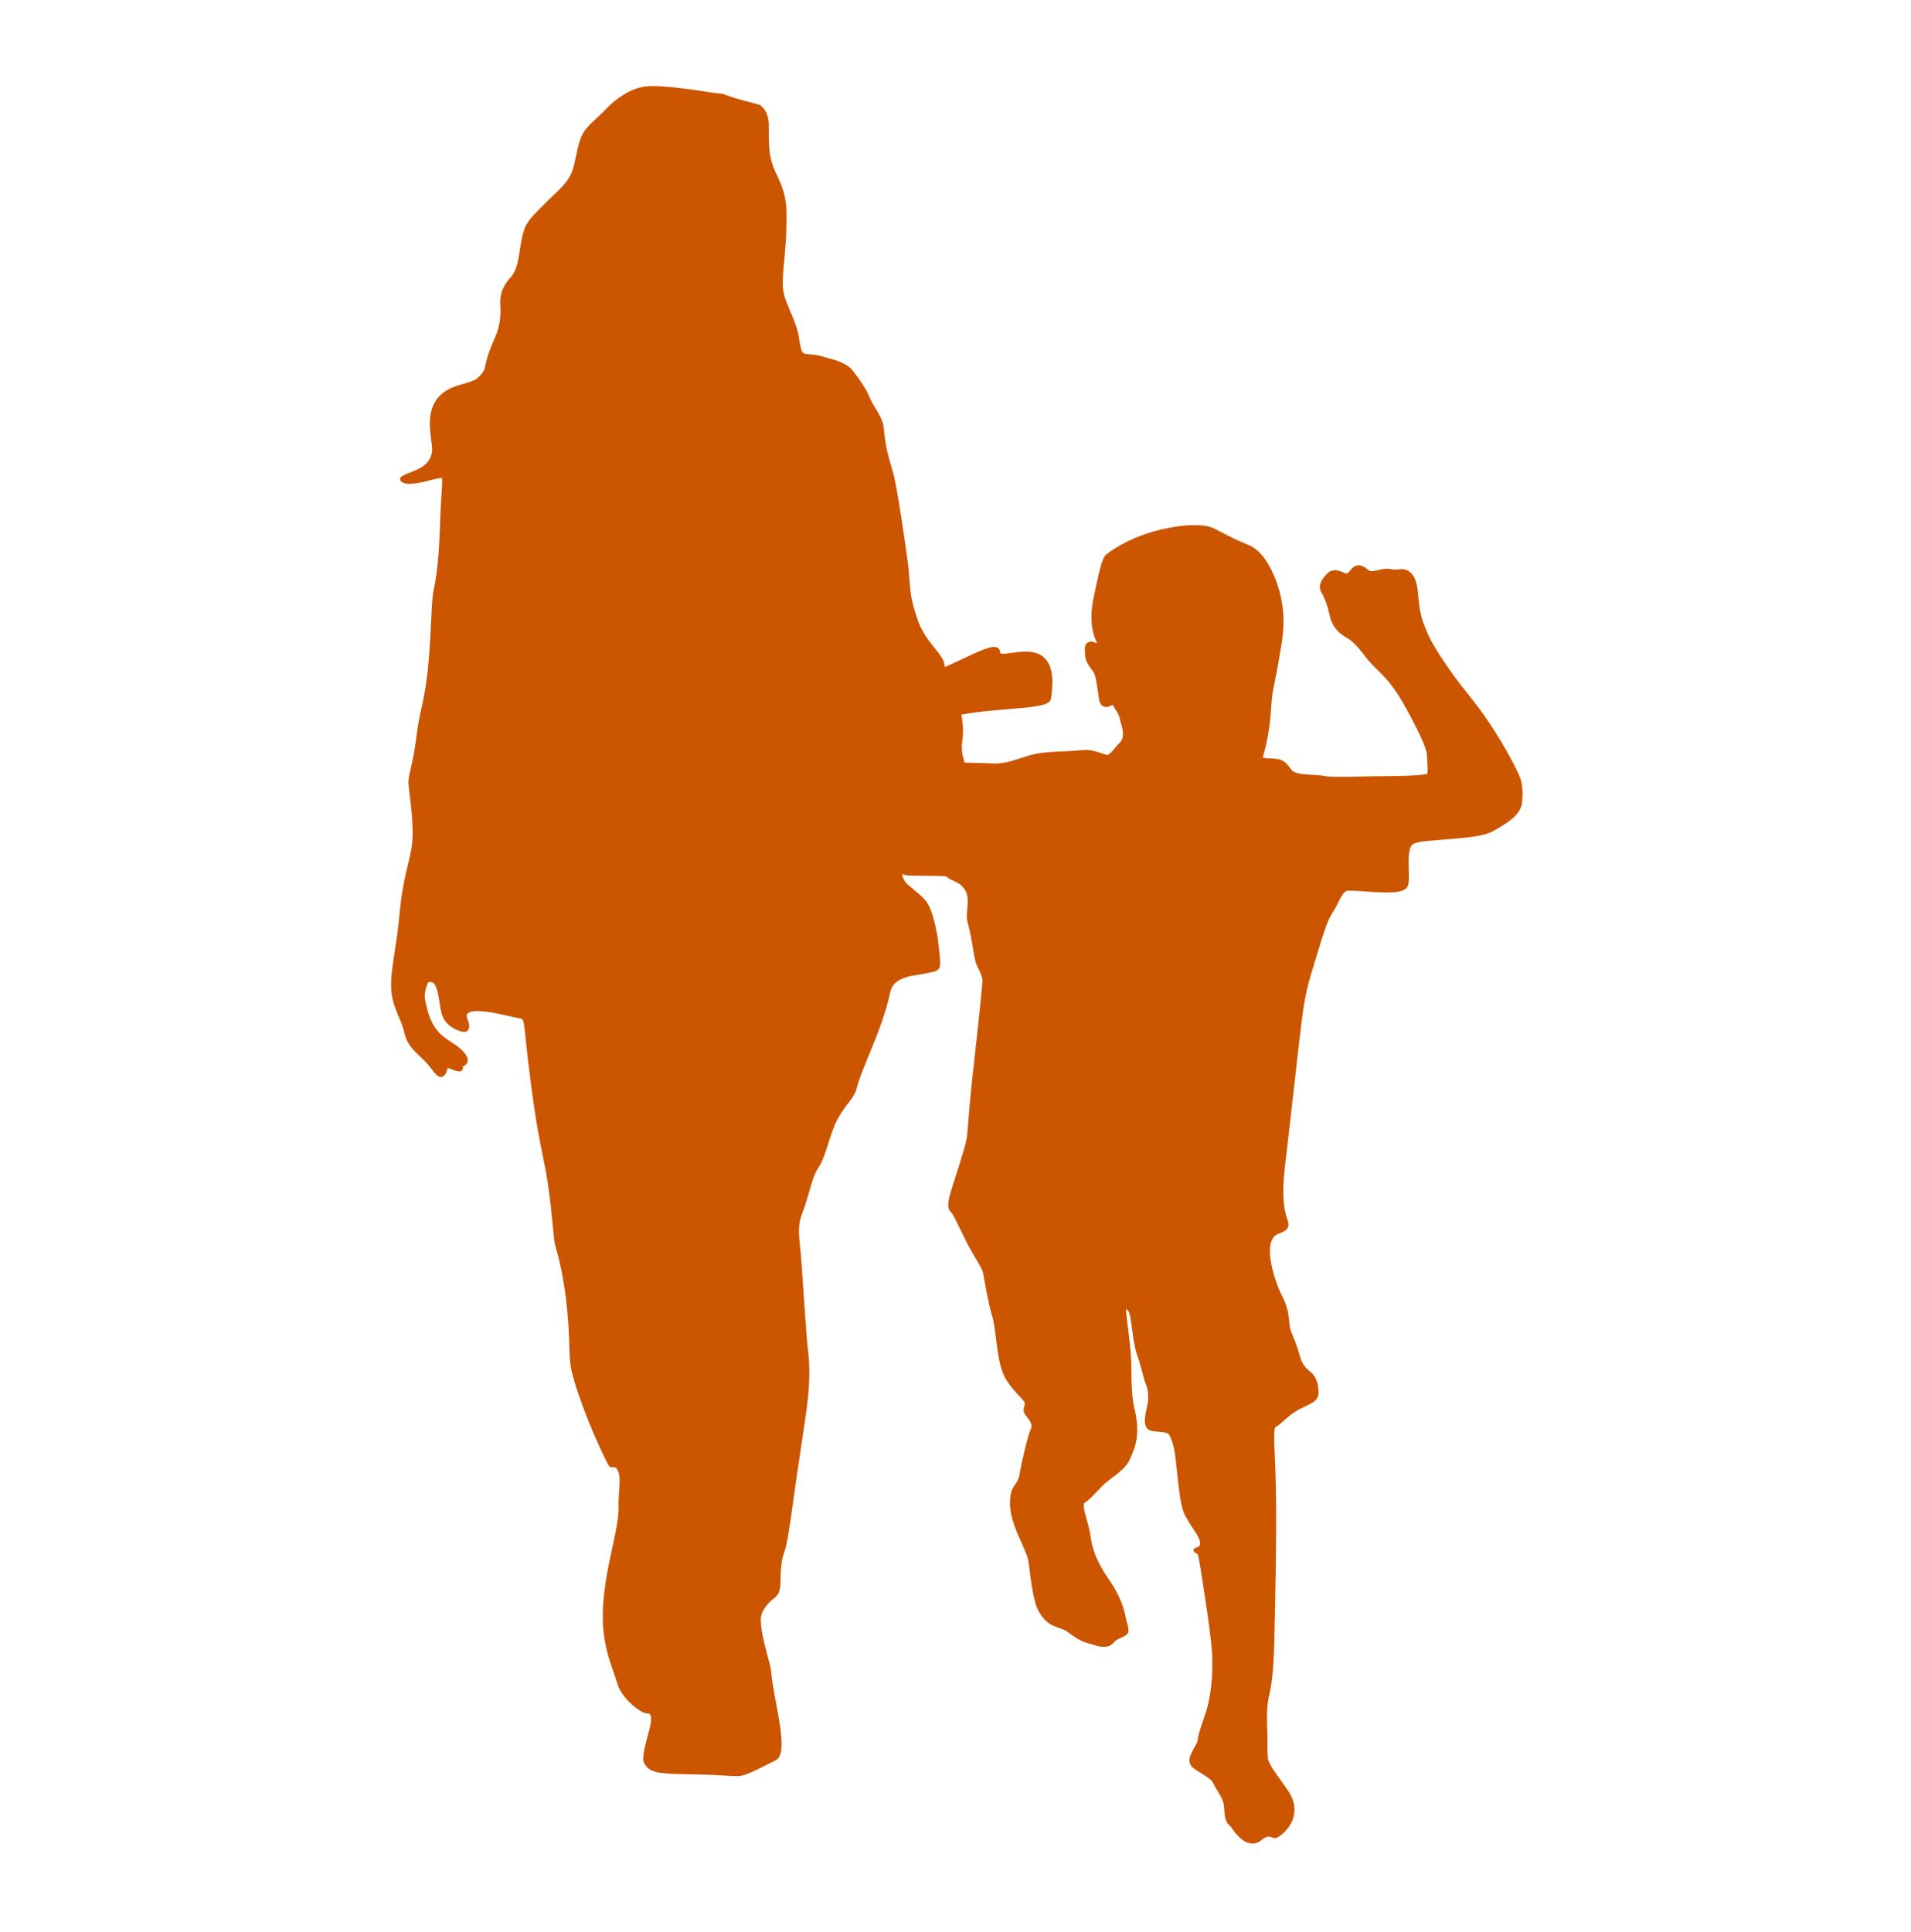
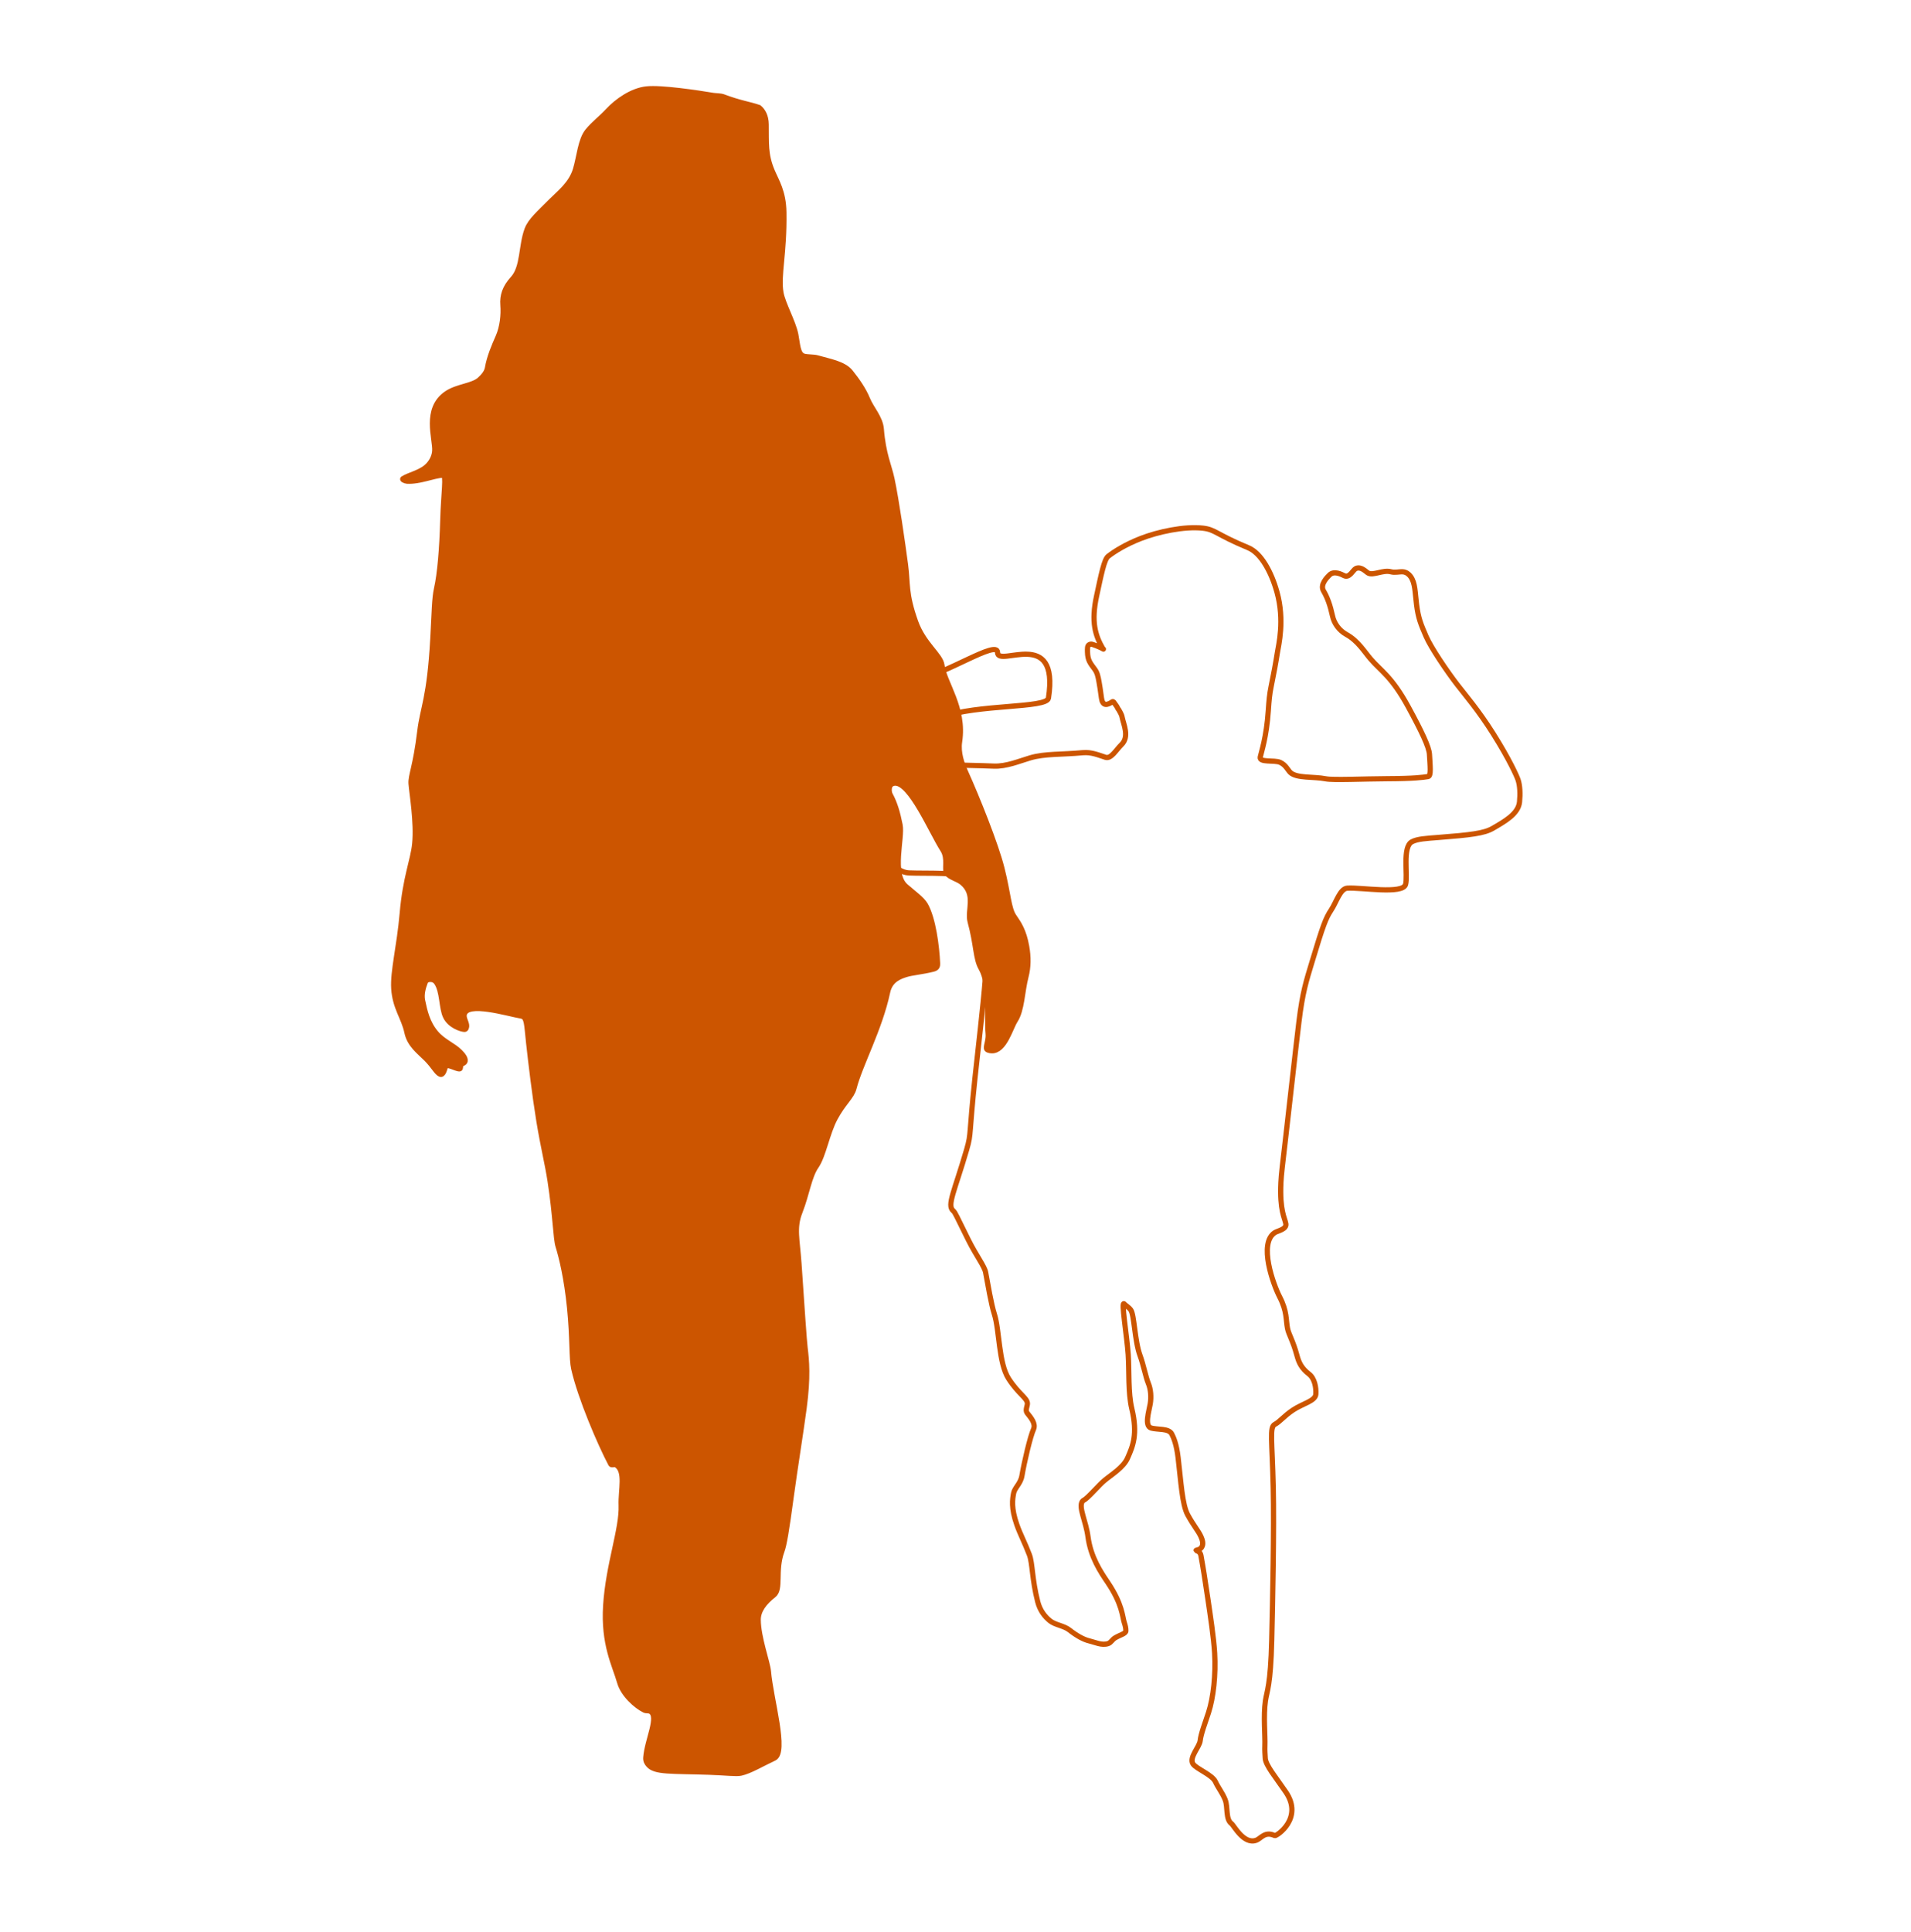
<svg xmlns="http://www.w3.org/2000/svg" width="733" height="741" viewBox="0 0 733 741" fill="none">
-   <path d="M478.809 210.068C466.382 204.915 466.217 203.099 461.422 202.551C454.259 201.733 444.046 203.97 437.538 206.516C431.732 208.786 427.577 211.391 425.068 213.332C423.516 214.533 422.386 220.377 420.634 228.49C418.477 238.48 420.051 243.611 423.034 248.802C422.428 248.47 420.682 247.645 418.956 247.092C418.46 246.933 418.055 247.083 417.73 247.274C417.074 247.658 417.096 248.619 417.127 249.995L417.127 250C417.203 253.297 418.185 254.318 419.931 256.695C420.874 257.978 421.167 259.397 421.54 261.424C422.206 265.033 422.407 267.852 422.711 268.76C422.941 269.447 423.285 269.812 423.593 269.987C424.281 270.379 425.279 269.973 426.153 269.462C426.385 269.326 426.562 269.124 426.74 269.081C426.919 269.039 427.072 269.135 427.208 269.272C427.457 269.587 427.858 270.186 428.367 270.92C428.592 271.236 428.711 271.725 429.131 272.203C429.412 272.796 430.174 273.786 430.408 275.022C430.92 277.723 433.322 282.504 430.177 285.558C428.185 287.492 426.199 291.095 424.087 290.441C421.567 289.659 418.698 288.339 415.291 288.66C407.304 289.413 400.795 288.98 395.2 290.623C390.964 291.866 386.03 294.005 381.167 293.803C369.754 293.329 361.002 293.68 357.518 291.995C356.946 291.718 356.309 291.313 356.423 290.862C356.666 289.897 350.679 288.459 353.22 286.583C355.508 284.893 357.321 276.511 361.313 275.022C374.812 269.987 401.537 271.699 402.154 267.741C406.45 240.153 382.624 256.257 382.624 250.198C382.624 245.186 362.503 258.843 351.422 260.619C346.242 261.45 340.609 264.917 334.337 267.741C328.748 270.257 326.744 269.419 319.351 274.589C315.808 277.066 313.135 285.365 311.682 286.583C308.04 290.547 305.518 293.518 305.684 295.861C305.725 296.436 306.09 297.04 306.491 297.904C308.729 302.728 309.801 308.355 312.087 309.106C313.2 309.472 315.291 309.848 318.289 311.189C324.826 314.114 333.054 313.053 337.5 316.423C338.563 317.228 339.157 319.431 339.537 322.378C339.999 325.968 339.907 329.18 341.702 330.971C343.702 332.968 346.055 334.639 348.58 334.756C355.488 335.075 368.8 334.286 370.531 336.858C373.111 340.691 376.295 346.772 377.742 351.616C378.222 353.227 379.233 359.317 377.924 375.549C377.044 386.465 375.133 402.463 373.988 413.262C372.842 424.061 372.474 429.496 372.198 432.84C371.923 436.183 371.793 437.409 370.747 440.995C366.103 456.902 363.132 462.224 365.604 464.332C366.457 465.058 366.903 466.44 371.441 475.509C374.585 481.79 377.604 485.559 378.061 487.978C378.914 492.486 380.193 500.187 381.392 503.922C383.419 510.235 382.998 522.681 386.855 528.684C390.625 534.551 393.985 536.078 394.081 538.207C394.127 539.22 393.132 540.82 394.002 541.903C395.481 543.742 397.382 545.984 396.418 548.13C395.158 550.937 392.939 560.368 391.967 566.017C391.45 569.022 389.166 570.556 388.78 572.677L388.777 572.697C388.362 574.975 387.764 578.258 390.037 584.741C391.302 588.351 393.105 591.673 394.846 596.266C396.064 599.48 395.83 605.618 398.033 614.239C398.902 617.641 400.77 620.01 402.816 621.633C404.759 623.175 408.09 623.449 410.183 625.099C412.915 627.252 415.607 628.759 417.793 629.273C420.043 629.801 422.554 631.114 425.049 630.311C426.139 629.961 426.622 628.756 427.742 628.1C429.774 626.911 431.808 626.504 431.847 625.466C431.887 624.432 431.611 623.37 431.25 622.285C430.487 619.985 430.597 615.278 424.809 606.726C422.185 602.848 418.353 597.182 417.322 589.363C416.531 583.361 413.67 578.18 415.1 575.855C415.363 575.429 415.938 575.246 416.394 574.864C418.914 572.749 421.507 569.539 423.66 567.744C426.248 565.584 430.908 562.785 432.476 559.211L432.596 558.938C434.464 554.691 436.499 550.062 434.125 540.214C432.659 534.134 433.167 525.765 432.743 519.463C432.27 512.416 429.882 498.362 431.254 500.089C431.646 500.583 432.923 501.247 433.727 502.355C435.1 504.249 435.204 514.251 437.301 519.899C438.543 523.244 439.479 528.143 440.453 530.488C441.42 532.813 441.626 535.77 441.196 538.357C440.701 541.332 438.852 546.873 441.573 547.66C443.975 548.355 448.303 547.682 449.449 549.93C450.159 551.323 451.263 553.753 451.889 559.016C452.99 568.269 453.444 577.023 455.563 580.914C457.863 585.138 459.644 587.052 460.631 589.253C461.126 590.357 461.959 592.483 460.56 593.789C459.924 594.382 458.76 594.451 458.779 594.589C458.799 594.727 460.324 594.838 460.625 596.466C461.424 600.793 462.214 605.741 463.359 613.542C464.191 619.207 465.554 628.138 465.894 633.935C466.381 642.266 465.421 651.007 463.536 656.807C462.249 660.767 460.639 664.867 460.353 667.565C460.098 669.966 455.967 674.032 457.619 676.483C458.878 678.353 464.977 680.62 466.196 683.307C467.235 685.595 468.902 687.55 469.946 690.223C471.047 693.044 470.02 697.652 472.362 699.367C473.302 700.054 477.065 707.478 481.836 705.736C483.789 705.022 485.086 702.188 488.978 703.952C489.577 704.224 500.106 697.332 493.163 687.185C489.257 681.478 485.477 676.991 485.317 674.291C485.23 672.829 485.1 671.116 485.173 669.503C485.339 665.818 484.532 658.083 485.384 652.276C485.939 648.497 487.379 646.343 487.798 629.015C488.159 614.115 488.734 586.066 488.379 570.567C487.957 552.193 486.889 547.352 488.978 546.247C491.008 545.174 492.404 543.106 496.004 540.705C499.666 538.262 504.547 537.291 504.714 534.671C504.883 532.018 504.216 528.582 502.109 526.955C499.173 524.687 498.204 522.557 497.461 519.781C495.96 514.177 494.319 511.824 493.847 509.438C493.191 506.124 493.725 502.948 490.838 497.367C488.472 492.793 482.544 476.717 489.057 472.655C490.126 471.988 493.579 471.436 493.199 469.303C492.79 467.009 490.8 464.328 491.314 453.487C491.468 450.235 491.872 447.241 493.266 435.194C494.661 423.146 496.921 402.658 498.219 391.965C499.625 380.378 501.071 376.129 503.296 368.751C507.496 354.823 508.478 352.201 510.594 348.989C512.639 345.886 514.039 340.793 516.772 340.614C522.248 340.257 538.04 343.057 539.127 339.212C540.114 335.725 537.77 324.82 541.592 322.808C543.683 321.708 546.844 321.547 551.861 321.153C564.084 320.196 569.256 319.601 572.598 317.656C577.034 315.075 582.393 312.144 582.846 307.545C583.154 304.423 583.014 301.281 582.295 299.107C581.807 297.63 579.013 291.337 572.749 281.374C567.086 272.365 561.838 266.296 559.011 262.627C555.032 257.464 548.876 248.394 547.007 244.073C544.934 239.283 544.013 237.073 543.349 231.876C542.742 227.123 542.883 223.554 541.03 221.051C540.322 220.094 539.362 219.409 538.152 219.291C536.873 219.167 535.115 219.718 533.459 219.267C530.535 218.469 526.743 220.822 524.797 219.776C523.895 219.291 522.1 217.098 520.035 218.048C518.991 218.529 517.639 221.763 515.598 220.778C514.672 220.331 511.75 218.733 509.98 220.481L509.929 220.531C509.04 221.408 506.236 224.173 507.65 226.581C509.204 229.227 510.23 232.174 511.121 236.263C511.728 239.049 513.613 241.76 516.454 243.332C520.86 245.771 523.229 249.809 525.691 252.685C529.626 257.285 533.803 259.369 540.186 271.108C545.217 280.36 548.141 286.454 548.294 289.296C548.534 293.735 549.008 297.61 547.78 297.804C545.66 298.139 542.498 298.596 531.947 298.64C523.047 298.678 511.363 299.25 508.501 298.675C503.937 297.758 497.271 298.552 494.892 296.211C493.935 295.269 493.143 293.326 491.027 292.373C488.806 291.373 482.932 292.563 483.397 290.328C483.77 288.53 485.789 282.776 486.478 272.61C486.76 268.457 486.975 266.185 487.525 263.508C488.483 258.845 489.383 254.006 489.976 250.198C490.41 247.412 492.824 237.975 489.808 227.083C487.698 219.461 483.772 212.126 478.809 210.068Z" fill="#CC5500" />
  <path d="M423.057 248.841C420.059 243.637 418.471 238.506 420.634 228.49C422.386 220.377 423.516 214.533 425.068 213.332C427.577 211.391 431.732 208.786 437.538 206.516C444.046 203.97 454.259 201.733 461.422 202.551C466.217 203.099 466.382 204.915 478.809 210.068C483.772 212.126 487.698 219.461 489.808 227.083C492.824 237.975 490.41 247.412 489.976 250.198C489.383 254.006 488.483 258.845 487.525 263.508C486.975 266.185 486.76 268.457 486.478 272.61C485.789 282.776 483.77 288.53 483.397 290.328C482.932 292.563 488.806 291.373 491.027 292.373C493.143 293.326 493.935 295.269 494.892 296.211C497.271 298.552 503.937 297.758 508.501 298.675C511.363 299.25 523.047 298.678 531.947 298.64C542.498 298.596 545.66 298.139 547.78 297.804C549.008 297.61 548.534 293.735 548.294 289.296C548.141 286.454 545.217 280.36 540.186 271.108C533.803 259.369 529.626 257.285 525.691 252.685C523.229 249.809 520.86 245.771 516.454 243.332C513.613 241.76 511.728 239.049 511.121 236.263C510.23 232.174 509.204 229.227 507.65 226.581C506.236 224.173 509.04 221.408 509.929 220.531L509.98 220.481C511.75 218.733 514.672 220.331 515.598 220.778C517.639 221.763 518.991 218.529 520.035 218.048C522.1 217.098 523.895 219.291 524.797 219.776C526.743 220.822 530.535 218.469 533.459 219.267C535.115 219.718 536.873 219.167 538.152 219.291C539.362 219.409 540.322 220.094 541.03 221.051C542.883 223.554 542.742 227.123 543.349 231.876C544.013 237.073 544.934 239.283 547.007 244.073C548.876 248.394 555.032 257.464 559.011 262.627C561.838 266.296 567.086 272.365 572.749 281.374C579.013 291.337 581.807 297.63 582.295 299.107C583.014 301.281 583.154 304.423 582.846 307.545C582.393 312.144 577.034 315.075 572.598 317.656C569.256 319.601 564.084 320.196 551.861 321.153C546.844 321.547 543.683 321.708 541.592 322.808C537.77 324.82 540.114 335.725 539.127 339.212C538.04 343.057 522.248 340.257 516.772 340.614C514.039 340.793 512.639 345.886 510.594 348.989C508.478 352.201 507.496 354.823 503.296 368.751C501.071 376.129 499.625 380.378 498.219 391.965C496.921 402.658 494.661 423.146 493.266 435.194C491.871 447.241 491.468 450.235 491.314 453.487C490.8 464.328 492.79 467.009 493.199 469.303C493.579 471.436 490.126 471.988 489.057 472.655C482.544 476.717 488.472 492.793 490.838 497.367C493.725 502.947 493.191 506.124 493.847 509.438C494.319 511.824 495.96 514.177 497.461 519.781C498.204 522.557 499.173 524.687 502.109 526.955C504.216 528.582 504.883 532.018 504.714 534.671C504.547 537.291 499.666 538.262 496.004 540.705C492.404 543.106 491.008 545.174 488.978 546.247C486.889 547.352 487.957 552.193 488.379 570.567C488.734 586.066 488.159 614.115 487.798 629.015C487.379 646.343 485.939 648.497 485.384 652.276C484.532 658.083 485.339 665.818 485.173 669.503C485.1 671.116 485.23 672.829 485.317 674.291C485.477 676.991 489.257 681.478 493.163 687.185C500.106 697.332 489.577 704.224 488.978 703.952C485.086 702.188 483.789 705.022 481.836 705.736C477.065 707.478 473.302 700.054 472.362 699.367C470.02 697.652 471.047 693.044 469.946 690.223C468.902 687.55 467.235 685.595 466.196 683.307C464.977 680.62 458.878 678.353 457.619 676.483C455.967 674.032 460.098 669.966 460.353 667.565C460.639 664.867 462.249 660.767 463.536 656.807C465.421 651.007 466.381 642.266 465.894 633.935C465.554 628.138 464.191 619.207 463.359 613.542C462.214 605.741 461.424 600.793 460.625 596.466C460.324 594.838 458.799 594.727 458.779 594.589C458.76 594.451 459.924 594.382 460.56 593.789C461.959 592.483 461.126 590.357 460.631 589.253C459.644 587.052 457.863 585.138 455.563 580.914C453.444 577.023 452.99 568.269 451.889 559.016C451.263 553.753 450.159 551.323 449.449 549.93C448.303 547.682 443.975 548.355 441.573 547.66C438.852 546.873 440.701 541.332 441.196 538.357C441.626 535.77 441.42 532.813 440.453 530.488C439.479 528.143 438.543 523.244 437.301 519.899C435.204 514.251 435.1 504.249 433.727 502.355C432.923 501.247 431.646 500.583 431.254 500.089C429.882 498.362 432.27 512.416 432.744 519.463C433.167 525.765 432.659 534.134 434.125 540.214C436.499 550.062 434.464 554.691 432.596 558.938L432.476 559.211C430.908 562.785 426.248 565.584 423.66 567.744C421.507 569.539 418.914 572.749 416.394 574.864C415.938 575.246 415.363 575.429 415.1 575.855C413.67 578.18 416.531 583.361 417.322 589.363C418.353 597.182 422.185 602.848 424.809 606.726C430.597 615.278 430.487 619.985 431.25 622.285C431.611 623.37 431.887 624.432 431.847 625.466C431.808 626.504 429.774 626.911 427.742 628.1C426.622 628.756 426.139 629.961 425.049 630.311C422.554 631.114 420.043 629.801 417.793 629.273C415.607 628.759 412.915 627.252 410.183 625.099C408.09 623.449 404.759 623.175 402.816 621.633C400.77 620.01 398.902 617.641 398.033 614.239C395.83 605.618 396.064 599.48 394.846 596.266C393.105 591.673 391.302 588.351 390.037 584.741C387.764 578.258 388.362 574.975 388.777 572.697L388.78 572.677C389.166 570.556 391.45 569.022 391.967 566.017C392.939 560.368 395.158 550.937 396.418 548.13C397.382 545.984 395.481 543.742 394.002 541.903C393.132 540.82 394.127 539.22 394.081 538.207C393.985 536.078 390.625 534.551 386.855 528.684C382.998 522.681 383.419 510.235 381.392 503.922C380.193 500.187 378.914 492.486 378.061 487.978C377.604 485.559 374.585 481.79 371.441 475.509C366.903 466.44 366.457 465.058 365.604 464.332C363.132 462.224 366.103 456.902 370.747 440.995C371.793 437.409 371.923 436.183 372.198 432.84C372.474 429.496 372.842 424.061 373.988 413.262C375.133 402.463 377.044 386.465 377.924 375.549C379.233 359.317 378.222 353.227 377.742 351.616C376.295 346.772 373.111 340.691 370.531 336.858C368.8 334.286 355.488 335.075 348.58 334.756C346.055 334.639 343.702 332.968 341.702 330.971C339.907 329.18 339.999 325.968 339.537 322.378C339.157 319.431 338.563 317.228 337.5 316.423C333.054 313.053 324.826 314.114 318.289 311.189C315.291 309.848 313.2 309.472 312.087 309.106C309.801 308.355 308.729 302.728 306.491 297.904C306.09 297.04 305.725 296.436 305.684 295.861C305.518 293.518 308.04 290.547 311.682 286.583C313.135 285.365 315.808 277.066 319.351 274.589C326.744 269.419 328.748 270.257 334.337 267.741C340.609 264.917 346.242 261.45 351.422 260.619C362.503 258.843 382.624 245.186 382.624 250.198C382.624 256.257 406.45 240.153 402.154 267.741C401.537 271.699 374.812 269.987 361.313 275.022C357.321 276.511 355.508 284.893 353.22 286.583C350.679 288.459 356.666 289.897 356.423 290.862C356.309 291.313 356.946 291.718 357.518 291.995C361.002 293.68 369.754 293.329 381.167 293.803C386.03 294.005 390.964 291.866 395.2 290.623C400.795 288.98 407.304 289.413 415.291 288.66C418.698 288.339 421.567 289.659 424.087 290.441C426.199 291.095 428.185 287.492 430.177 285.558C433.322 282.504 430.92 277.723 430.408 275.022C430.174 273.786 429.412 272.796 429.131 272.203C428.711 271.725 428.592 271.236 428.367 270.92C427.858 270.186 427.457 269.587 427.208 269.273C427.072 269.135 426.919 269.039 426.74 269.081C426.562 269.124 426.385 269.326 426.153 269.462C425.279 269.973 424.281 270.379 423.593 269.987C423.285 269.812 422.941 269.447 422.711 268.76C422.407 267.852 422.206 265.033 421.54 261.424C421.167 259.397 420.874 257.978 419.931 256.695C418.185 254.318 417.203 253.297 417.127 250L417.127 249.995C417.096 248.619 417.074 247.658 417.73 247.274C418.055 247.083 418.46 246.933 418.956 247.092C420.97 247.737 423.012 248.754 423.236 248.923" stroke="#CC5500" stroke-width="2" stroke-linecap="round" />
  <path d="M247.996 34.107C253.651 33.504 267.625 35.607 273.587 36.606C274.483 36.745 276.402 36.732 277.419 37.114C284.059 39.611 287.354 39.909 291.147 41.229C292.652 42.47 293.837 44.53 293.883 47.679C293.988 54.84 293.502 59.182 296.181 65.557C297.861 69.557 300.534 73.498 300.66 81.403C300.913 97.368 298.394 105.558 299.53 112.202C300.261 116.478 304.249 123.363 305.233 128.302C305.945 131.88 305.959 135.804 308.21 136.558C309.632 137.033 312.031 136.798 313.609 137.269C317.849 138.537 323.634 139.392 326.257 142.716C328.534 145.601 331.194 149.204 332.762 153.081C334.219 156.685 337.7 160.189 338.045 164.603C338.787 174.103 341.106 178.826 342.118 183.625C343.88 191.98 346.115 207.548 347.313 216.503C348.301 223.89 347.271 227.433 351.204 238.465C354.268 247.061 360.793 251.165 361.292 255.108C362.161 261.982 370.052 271.413 368.064 284.439C367.412 288.712 368.983 293.002 370.399 296.14C374.811 305.914 381.99 323.795 384.313 333.036C386.822 343.018 386.857 348.422 388.963 351.485L389.008 351.55C390.837 354.21 392.698 356.916 393.772 362.86C394.526 367.03 394.482 370.854 393.529 374.536C392.03 380.322 392.033 387.352 389.417 391.358C387.586 394.162 385.301 403.184 380.356 402.961C379.489 402.922 378.46 402.681 378.388 402.066C378.234 400.75 379.257 398.906 379.034 396.373C378.406 389.232 379.956 377.677 376.282 371.282C374.173 367.611 374.531 362.294 372.118 353.461C370.934 349.125 374.546 343.156 369.08 338.55C367.235 336.995 364.355 336.574 363.137 334.825C362.082 333.311 363.77 329.255 361.615 325.887C357.102 318.837 349.272 299.985 343.228 300.319C342.405 300.365 341.567 300.796 341.254 301.667C340.94 302.538 340.974 303.873 341.486 304.813C343.226 308.007 344.305 311.667 345.233 316.346C346.233 321.388 341.888 335.044 347.404 339.871C350.54 342.615 353.699 344.811 354.966 347.038C357.97 352.318 359.322 362.853 359.613 369.405C359.649 370.234 359.599 371.257 357.998 371.656C353.692 372.728 349.685 373.041 347.557 373.727L347.49 373.748C345.271 374.463 341.47 375.688 340.46 380.444C337.456 394.597 329.889 408.277 327.559 417.319C326.699 420.658 323.606 422.779 320.368 428.783C317.241 434.58 315.897 443.182 313.103 447.223C310.316 451.254 309.55 457.826 306.824 464.805C304.427 470.942 305.814 475.183 306.453 484.592C307.642 502.093 308.458 514.089 308.792 516.818C309.404 521.814 310.018 527.987 308.421 540.023C307.219 549.087 304.851 563.754 303.558 573.366C301.676 587.357 300.76 592.516 299.926 594.78C297.119 602.407 299.776 609.365 296.762 611.73C293.159 614.556 290.812 617.666 290.822 621.157C290.841 627.953 294.447 637.54 294.741 640.965C295.663 651.686 301.811 672.028 296.944 674.272C292.582 676.283 287.657 679.255 284.188 679.995C282.321 680.392 278.572 679.859 272.108 679.641C257.436 679.147 251.248 679.723 248.744 676.841C248.143 676.15 247.61 675.357 247.712 674.004C248.227 667.206 252.969 658.253 249.442 656.283C248.837 655.945 247.907 656.193 247.16 655.828C243.987 654.283 239.018 649.862 237.693 645.191C235.817 638.577 231.383 630.646 232.33 615.69C233.324 599.984 238.633 586.296 238.269 577.248C238.036 571.455 240.243 564.028 236.228 561.724C235.703 561.423 234.593 562.051 234.302 561.501C230.22 553.782 222.609 536.108 220.073 524.907C219.191 521.012 219.656 513.27 218.49 501.616C217.33 490.02 215.347 482.035 214.069 477.915C213.13 474.889 213.089 466.447 211.005 452.881C209.972 446.154 208.338 439.803 206.729 429.996C205.121 420.189 203.585 407.315 202.777 399.906C201.969 392.496 202.12 390.03 199.978 389.652C194.423 388.671 179.25 384.001 178.074 389.024C177.756 390.382 178.768 391.738 178.97 393.144C179.068 393.827 178.796 394.8 178.167 394.766C176.751 394.689 172.597 393.312 170.926 389.923C169.244 386.51 169.801 380.172 167.388 376.744C166.94 376.107 166.207 375.672 165.391 375.603C164.574 375.534 163.487 375.726 163.13 376.633C162.302 378.739 161.594 381.355 162.076 383.679C162.918 387.743 163.894 392.189 167.134 396.07C169.959 399.455 173.795 400.77 176.394 403.359C177.567 404.527 178.951 406.203 178.232 407.312C177.922 407.79 177.083 407.933 176.781 408.398C176.479 408.863 176.804 409.877 176.286 409.903C174.824 409.977 171.378 407.632 170.834 409.132C170.488 410.088 170.001 412.523 168.773 411.939C167.399 411.286 166.32 408.899 163.532 406.086C160.778 403.307 157.119 400.74 156.094 395.911C154.877 390.179 151.508 386.515 151.045 379.115C150.63 372.479 153.184 363.046 154.286 350.318C155.49 336.409 158.442 329.945 159.074 323.64C159.9 315.406 157.936 304.102 157.681 300.515C157.464 297.457 159.414 293.855 161.012 280.617C162.161 271.098 164.735 268.05 166.033 244.836C166.585 234.977 166.596 229.55 167.456 225.719C168.703 220.168 169.519 210.812 169.845 199.339C170.136 189.067 171.335 182.116 169.953 182.192C166.256 182.394 160.947 184.811 156.121 184.527C155.251 184.475 154.146 183.855 154.529 183.603C157.052 181.945 161.956 181.223 164.616 177.994C165.873 176.467 166.64 174.705 166.75 172.885C167.033 168.238 162.601 156.828 171.29 150.914C175.378 148.133 181.241 148.067 184.014 145.559C185.457 144.254 186.705 142.76 186.988 141.081C187.677 136.99 189.552 132.623 191.042 129.251C192.724 125.444 193.197 120.76 192.903 116.937C192.624 113.32 193.702 110.16 196.687 106.896C200.73 102.476 199.777 94.394 202.187 87.948C203.448 84.575 206.854 81.703 211.46 77.051C214.374 74.107 219.031 70.633 220.724 65.046C222.22 60.112 222.613 53.705 225.344 50.316C227.588 47.532 230.579 45.302 233.161 42.526C236.764 38.652 242.435 34.699 247.996 34.107Z" fill="#CC5500" stroke="#CC5500" stroke-width="2" stroke-linecap="round" />
</svg>